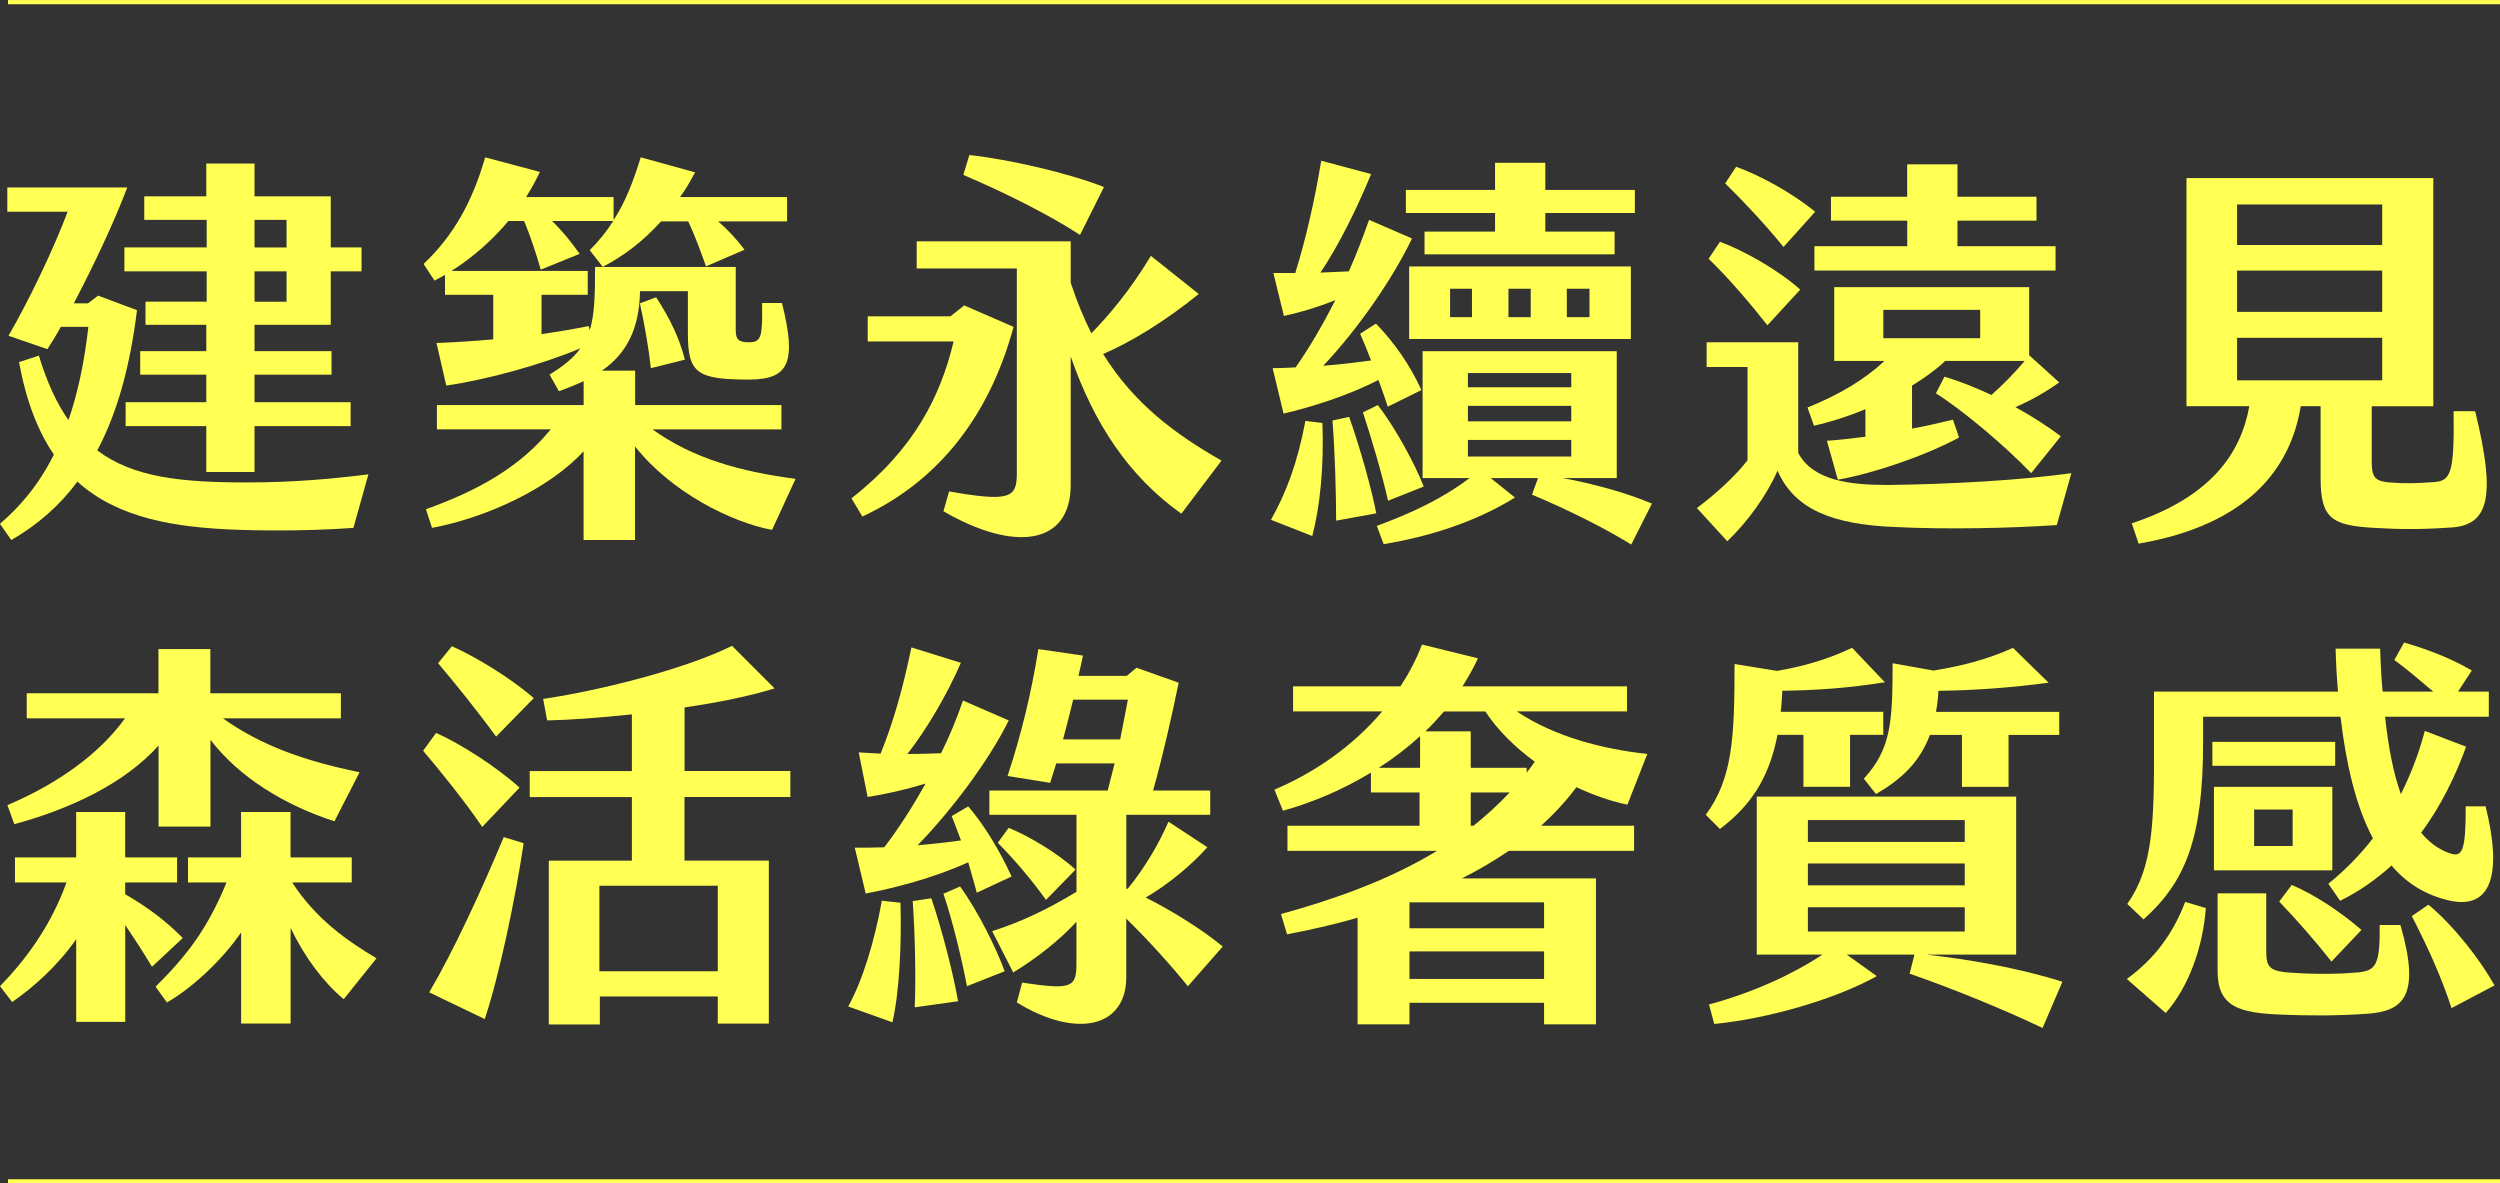
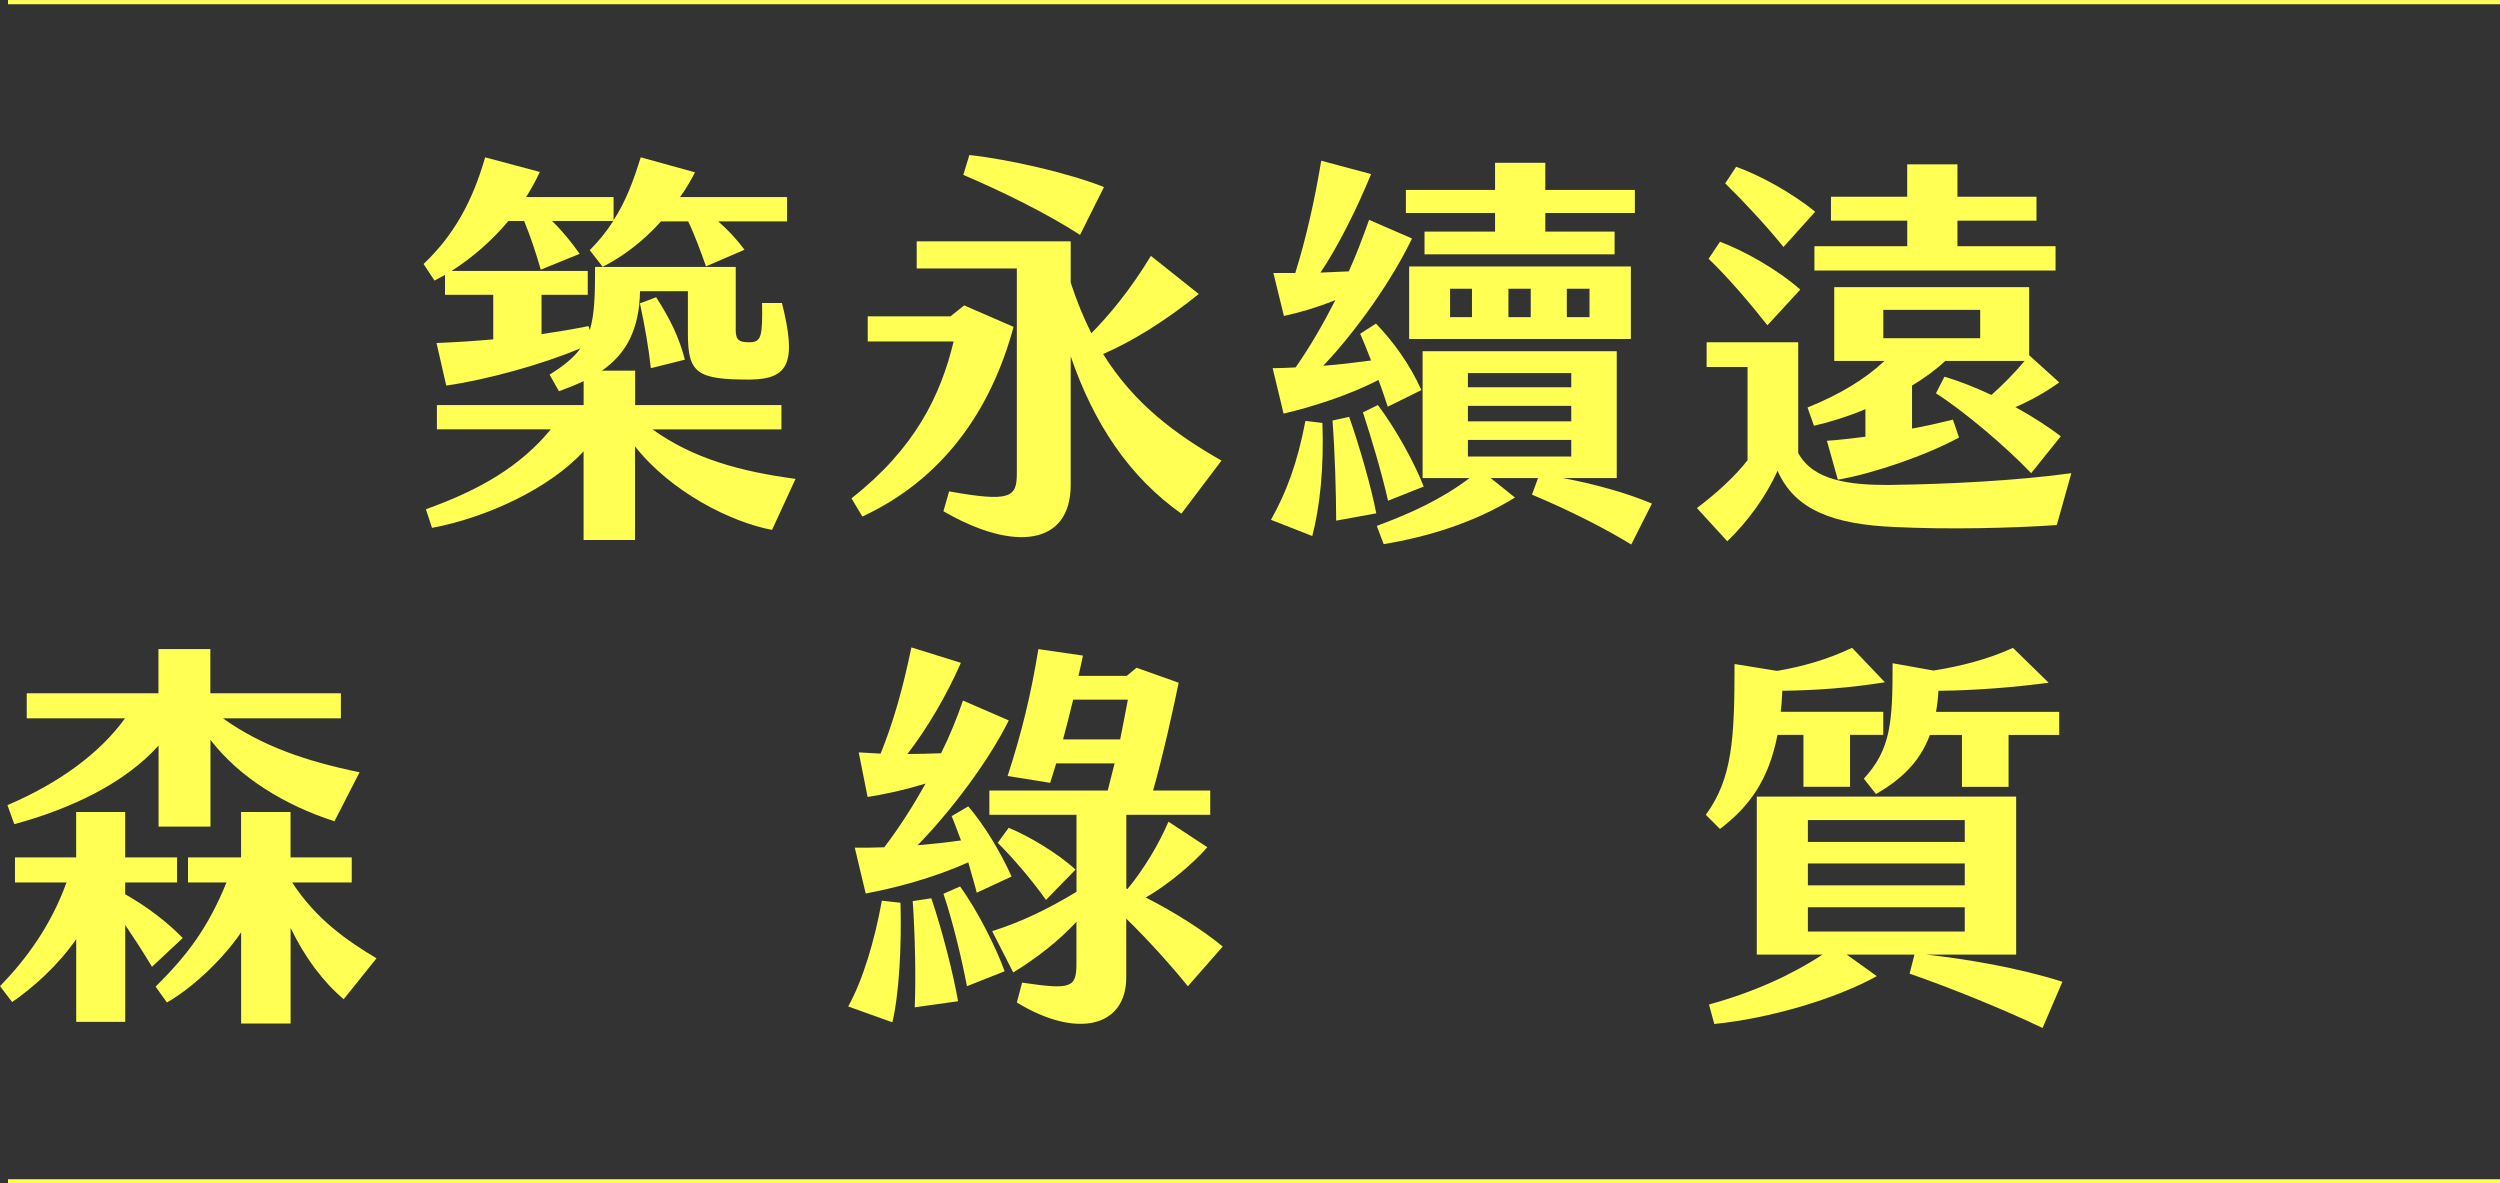
<svg xmlns="http://www.w3.org/2000/svg" id="_圖層_2" data-name="圖層 2" viewBox="0 0 444.15 210.26">
  <rect x="0" y="0" width="444.15" height="210.26" fill="#333333" stroke="none" />
  <defs>
    <style>
      .cls-1 {
        fill: none;
        stroke: #ffff54;
        stroke-miterlimit: 10;
        stroke-width: .75px;
      }

      .cls-2 {
        fill: #ffff54;
      }
    </style>
  </defs>
  <g id="_圖層_1-2" data-name="圖層 1">
    <g>
      <g>
-         <path class="cls-2" d="M65.45,84.28l-2.66,9.5c-5.76.43-13.25.58-19.95.36-11.88-.36-21.89-2.09-29.09-8.57-3.1,4.18-6.98,7.63-11.74,10.37l-2.02-2.88c3.53-3.02,6.91-6.91,9.58-12.31-2.81-4.1-4.9-9.43-6.19-16.42l3.53-1.15c1.44,4.75,3.17,8.5,5.26,11.45,1.58-4.61,2.81-10.08,3.53-16.56h-4.9c-.86,1.58-1.66,2.88-2.38,3.96l-6.91-2.38c3.67-6.34,7.85-15.05,10.51-22.03H1.3v-4.32h21.31c-2.3,6.12-6.12,14.18-9.5,20.59h2.52l1.8-1.37,6.91,2.59c-1.22,9.87-3.46,18.15-7.06,24.91,6.41,4.83,14.98,5.69,26.64,5.69,8.28,0,15.27-.65,21.53-1.44ZM36.72,39.06h-11.09v-4.18h11.02v-5.83h8.57v5.83h13.54v9.07h5.47v4.25h-5.47v9.5h-13.54v4.68h13.68v4.18h-13.68v4.9h17.07v4.25h-17.07v8.14h-8.57v-8.14h-14.33v-4.25h14.33v-4.9h-11.74v-4.18h11.74v-4.68h-10.8v-4.1h10.87v-5.4h-14.62v-4.25h14.62v-4.9ZM45.22,43.96h5.69v-4.9h-5.69v4.9ZM45.22,53.61h5.69v-5.4h-5.69v5.4Z" />
        <path class="cls-2" d="M141.34,85.07l-4.18,9.07c-7.34-1.37-18-6.77-24.34-14.83v16.63h-9.14v-15.77c-6.05,6.62-17.28,11.81-26.93,13.61l-1.08-3.31c9.65-3.46,16.78-7.63,22.18-14.19h-20.23v-4.32h26.07v-4.25c-1.37.65-2.81,1.22-4.39,1.8l-1.66-2.95c2.52-1.58,4.32-3.02,5.47-4.68-6.77,2.88-16.78,5.62-23.83,6.62l-1.73-7.56c3.53-.14,6.91-.36,10.08-.65v-7.92h-8.57v-3.53l-1.87,1.01-1.94-2.95c5.4-5.11,8.71-11.16,10.94-18.94l9.72,2.59c-.72,1.51-1.51,3.02-2.45,4.46h15.55v4.1c2.16-3.31,3.53-6.98,4.82-11.16l9.65,2.67c-.79,1.51-1.66,3.02-2.66,4.39h19.01v4.32h-12.24c1.66,1.44,3.24,3.1,4.68,5.04l-6.84,2.95c-.94-2.59-1.87-5.26-3.17-7.99h-4.82c-3.17,3.53-6.77,6.26-10.37,8.07l-2.3-2.95c1.66-1.66,3.02-3.38,4.18-5.18h-10.87c1.73,1.66,3.38,3.67,4.9,5.83l-6.91,2.81c-.86-3.02-1.8-5.83-2.95-8.64h-2.81c-2.81,3.38-6.26,6.41-10.08,8.86h24.19v4.25h-8.21v6.99c2.81-.43,5.54-.86,8.35-1.44l.22.72c.86-2.81.94-6.26.94-11.23h24.99v11.23c0,1.8.65,2.16,2.38,2.16,2.23,0,2.38-1.08,2.3-6.98h3.53c2.66,10.58,1.22,13.54-5.69,13.61-9.36,0-11.02-1.08-11.02-8.14v-7.56h-8.5c-.14,6.91-2.52,11.16-6.77,14.11h5.9v6.12h25.99v4.32h-22.9c7.2,5.18,15.62,7.49,25.42,8.79ZM113.69,53.89l2.88-1.08c2.52,3.89,4.1,7.2,5.11,11.09l-6.05,1.51c-.36-3.38-1.08-7.56-1.94-11.52Z" />
        <path class="cls-2" d="M180.07,58.07c-4.03,14.91-12.6,27.07-26.86,33.7l-1.94-3.24c11.23-8.79,15.84-18.22,18.15-27.87h-15.26v-4.46h14.69l2.45-1.94,8.79,3.82ZM217.01,81.83l-7.13,9.43c-9.22-6.55-15.48-15.84-19.66-27.94v22.83c0,10.66-9.94,12.02-22.61,4.68l1.01-3.53c10.87,1.94,12.03,1.08,12.03-3.17v-36.43h-17.79v-4.83h27.36v7.34c1.08,3.31,2.3,6.26,3.67,9,3.1-3.17,6.84-7.56,10.58-13.75l8.5,6.77c-6.05,4.9-12.1,8.57-16.99,10.66,5.54,8.93,12.96,14.33,21.03,18.94ZM191.88,41.73c-5.9-3.82-13.83-7.71-20.74-10.66l1.08-3.53c7.2.79,17.71,3.24,23.91,5.69l-4.25,8.5Z" />
        <path class="cls-2" d="M234.94,75.14c.29,7.85-.43,14.83-1.8,20.09l-7.34-2.88c2.66-4.75,4.68-9.94,6.12-17.57l3.02.36ZM230.18,65.27c2.52-3.6,4.82-7.56,7.06-11.95-3.24,1.3-6.41,2.23-9.14,2.81l-1.87-7.63h3.89c1.87-5.98,3.46-12.96,4.61-19.95l8.86,2.38c-2.45,5.98-5.83,12.82-9,17.5l5.04-.22c1.3-2.88,2.45-5.9,3.6-9.15l7.63,3.31c-3.46,7.2-9.58,16.06-15.77,22.61,2.95-.22,5.83-.58,8.5-.94-.65-1.66-1.3-3.31-1.94-4.75l2.81-1.8c3.17,3.31,5.98,7.2,8.07,11.81l-5.98,2.95c-.5-1.44-1.01-3.1-1.66-4.75-5.26,2.74-11.88,4.82-16.85,5.98l-1.94-8.07c1.37,0,2.66-.07,4.1-.14ZM239.69,74.06c1.94,5.47,4.03,12.96,4.82,17.14l-7.13,1.3c0-4.82-.22-12.24-.65-17.79l2.95-.65ZM244.8,71.97c3.17,4.18,6.55,10.37,8.14,14.47l-6.34,2.52c-1.08-4.82-2.95-11.09-4.46-15.7l2.66-1.3ZM293.48,89.47l-3.67,7.27c-4.68-2.88-11.09-6.12-17.64-8.86l1.08-2.95h-8.42l4.32,3.46c-7.06,4.39-15.41,6.98-23.33,8.28l-1.22-3.24c6.05-2.23,11.52-4.75,16.49-8.5h-8.35v-22.54h34.49v22.54h-9.58c5.4,1.01,11.23,2.59,15.84,4.54ZM265.61,37.84h-15.84v-4.1h15.84v-4.82h8.93v4.82h15.91v4.1h-15.91v3.31h12.31v4.03h-33.77v-4.03h12.53v-3.31ZM250.35,47.34h39.39v12.89h-39.39v-12.89ZM257.62,56.34h3.89v-5.04h-3.89v5.04ZM260.79,68.8h18.36v-2.52h-18.36v2.52ZM260.79,74.85h18.36v-2.74h-18.36v2.74ZM260.79,81.11h18.36v-2.95h-18.36v2.95ZM267.99,56.34h3.96v-5.04h-3.96v5.04ZM278.36,56.34h4.03v-5.04h-4.03v5.04Z" />
        <path class="cls-2" d="M368,84.06l-2.59,9.22c-8.35.58-19.73.79-28.51.36-11.3-.43-18.07-3.1-21.1-10.01-2.02,4.54-5.33,9.07-8.93,12.53l-5.4-5.9c3.46-2.59,6.84-5.69,9-8.5v-16.56h-7.27v-4.39h16.27v19.66c2.66,4.97,9.29,5.69,15.91,5.69,11.16-.14,23.04-.79,32.62-2.09ZM303.55,45.97l2.02-3.02c4.25,1.58,10.3,4.97,14.26,8.5l-5.83,6.34c-2.88-3.67-6.91-8.42-10.44-11.81ZM306.5,32.58l1.94-2.95c4.25,1.51,10.01,4.68,14.04,7.99l-5.62,6.26c-3.1-3.82-6.98-7.99-10.37-11.31ZM365.84,67.94c-2.52,1.8-5.11,3.24-7.78,4.39,3.02,1.66,5.9,3.53,8.06,5.18l-5.26,6.55c-4.54-4.75-12.03-11.09-16.92-14.18l1.51-2.95c2.52.72,5.4,1.87,8.35,3.24,1.94-1.73,3.96-3.74,5.9-6.05h-14.11c-1.66,1.58-3.67,3.02-5.9,4.39v7.63c2.45-.43,4.9-1.01,7.27-1.58l1.08,3.17c-5.98,3.24-15.27,6.41-21.53,7.49l-1.94-6.91c2.16-.14,4.46-.43,6.84-.72v-4.9c-3.1,1.3-6.26,2.3-9.14,2.95l-1.15-3.24c5.69-2.3,10.15-4.97,13.68-8.28h-8.93v-13.11h34.63v12.1l5.33,4.82ZM338.83,39.2h-13.54v-4.25h13.54v-5.76h8.93v5.76h14.04v4.25h-14.04v4.54h17.43v4.32h-42.84v-4.32h16.49v-4.54ZM351.8,55.05h-17.21v5.04h17.21v-5.04Z" />
-         <path class="cls-2" d="M435.46,93.71c-5.11.36-8.93.36-13.68.07-7.49-.43-9.5-1.66-9.5-8.79v-12.82h-3.53c-1.8,10.95-9.22,21.03-28.8,24.41l-1.22-3.6c14.04-4.68,19.37-12.39,20.88-20.81h-11.16V31.64h43.85v40.54h-10.94v9.94c0,2.88.79,3.38,3.24,3.6,2.81.22,4.82.14,7.78-.07,3.02-.22,3.67-1.44,3.53-12.6h3.82c3.82,15.48,2.3,20.23-4.25,20.67ZM397.44,43.53h25.78v-7.2h-25.78v7.2ZM397.44,55.41h25.78v-7.34h-25.78v7.34ZM397.44,67.57h25.78v-7.56h-25.78v7.56Z" />
        <path class="cls-2" d="M27,171.76c-1.58-2.66-3.24-5.18-4.75-7.42v17.21h-8.71v-14.69c-3.31,4.75-7.71,8.64-11.38,11.16l-2.16-2.81c4.68-4.82,9.07-10.8,11.81-18.43H2.66v-4.46h10.87v-8.06h8.71v8.06h9.22v4.46h-9.22v2.09c4.03,2.3,7.49,4.97,10.23,7.78l-5.47,5.11ZM22.18,127.62H4.75v-4.46h23.4v-7.85h9.22v7.85h23.19v4.46h-20.95c6.84,4.9,14.76,7.63,24.27,9.58l-4.46,8.71c-8.71-2.81-16.85-7.71-22.03-14.47v15.41h-9.22v-14.4c-6.05,6.77-15.77,11.31-25.63,13.97l-1.22-3.38c9.14-3.89,16.42-9.22,20.88-15.41ZM66.89,170.25l-5.83,7.27c-3.67-3.1-6.91-7.42-9.43-12.67v16.99h-8.79v-16.2c-3.38,4.97-8.78,9.94-13.18,12.46l-2.02-2.81c5.76-5.69,9.36-10.58,12.6-18.51h-6.84v-4.46h9.43v-8.06h8.79v8.06h10.87v4.46h-10.58c4.25,6.55,9.79,10.37,14.98,13.47Z" />
-         <path class="cls-2" d="M85.68,146.92c-3.02-4.46-7.56-10.08-10.51-13.54l2.3-3.17c4.25,1.87,10.8,6.05,14.83,9.72l-6.62,6.98ZM89.5,148.72l3.53,1.08c-1.44,9.79-4.39,23.76-6.91,31.25l-9.87-4.75c4.32-7.34,9.14-17.79,13.25-27.58ZM88.13,130.86c-3.24-4.46-7.42-9.65-10.3-13.03l2.45-3.02c4.25,1.87,10.51,5.69,14.55,9.22l-6.7,6.84ZM121.61,141.59v11.31h14.98v28.95h-9.07v-4.82h-20.95v4.97h-9.07v-29.09h14.76v-11.31h-18.15v-4.61h18.15v-10.08c-5.98.65-11.45,1.01-15.05,1.08l-.72-3.82c9-1.3,24.7-5.04,33.56-9.43l7.56,7.56c-4.39,1.37-10.08,2.52-15.99,3.38v11.3h18.79v4.61h-18.79ZM106.49,157.36v15.19h21.03v-15.19h-21.03Z" />
        <path class="cls-2" d="M159.98,160.38c.22,7.42-.22,16.13-1.44,21.24l-7.85-2.81c2.59-4.68,4.68-11.59,5.98-18.79l3.31.36ZM157.1,150.52c2.59-3.38,5.04-7.2,7.34-11.31-3.53,1.08-7.06,1.87-10.3,2.38l-1.58-7.92,3.89.22c2.3-5.69,3.96-11.59,5.47-18.87l8.79,2.74c-2.59,5.91-6.05,11.74-9.5,16.2,2.02,0,3.96-.07,5.98-.14,1.51-3.02,2.81-6.19,3.89-9.36l8.14,3.53c-3.6,7.27-10.3,16.13-16.2,22.18,2.59-.22,5.18-.5,7.71-.86-.58-1.51-1.08-2.95-1.66-4.32l2.95-1.73c3.02,3.53,5.76,8.21,7.7,12.46l-6.19,2.88c-.43-1.73-1.01-3.53-1.51-5.4-6.41,2.88-13.25,4.61-18.22,5.54l-1.94-8.14c1.73,0,3.53,0,5.26-.07ZM165.46,159.59c1.87,5.47,3.89,13.32,4.75,18.29l-7.7,1.08c.22-4.83.07-13.03-.36-18.87l3.31-.5ZM170.57,157.5c3.24,4.46,6.41,10.94,7.92,15.05l-6.7,2.66c-.94-4.9-2.52-11.52-4.18-16.42l2.95-1.3ZM217.23,168.16l-6.19,7.06c-3.02-3.74-6.91-8.06-10.95-12.02v10.44c0,8.79-8.71,11.02-19.44,4.46l.94-3.53c8.71,1.3,9.65.94,9.65-3.38v-7.42c-3.02,3.24-6.77,6.26-11.23,9l-3.74-7.34c5.18-1.66,9.72-3.82,14.98-6.99v-13.68h-15.48v-4.32h21.03c.43-1.58.79-3.24,1.22-4.82h-10.37l-1.08,3.46-7.56-1.22c2.52-7.7,4.18-14.62,5.47-22.54l7.92,1.15c-.29,1.22-.5,2.45-.79,3.6h8.57l1.73-1.44,7.49,2.66c-1.22,5.91-2.74,12.75-4.54,19.15h10.15v4.32h-14.91v13.1c.07,0,.14.07.22.07,2.95-3.6,5.54-7.92,7.27-11.95l6.91,4.54c-2.74,3.1-7.06,6.7-10.95,8.93,5.11,2.59,10.3,5.9,13.68,8.71ZM185.83,159.88c-2.59-3.67-5.98-7.56-8.57-10.15l1.94-2.66c3.38,1.37,8.57,4.39,11.88,7.42l-5.26,5.4ZM199.01,131.36c.5-2.59,1.01-5.04,1.37-7.06h-9.72c-.58,2.38-1.15,4.68-1.8,7.06h10.15Z" />
-         <path class="cls-2" d="M273.82,146.7h16.49v4.46h-22.25c-2.66,1.8-5.47,3.46-8.35,4.9h23.83v25.92h-9.22v-3.82h-23.91v3.82h-9.22v-18.94c-4.46,1.3-8.78,2.23-12.53,2.95l-1.08-3.6c9.36-2.59,19.08-5.98,27.72-11.23h-26.57v-4.46h23.47v-5.91h-8.64v-3.53c-5.33,3.24-10.87,5.47-15.63,6.77l-1.51-3.74c7.27-3.1,13.97-7.78,19.15-13.9h-15.84v-4.46h19.08c1.51-2.3,2.81-4.75,3.82-7.42l9.94,2.45c-.79,1.73-1.73,3.38-2.74,4.97h29.23v4.46h-19.59c6.77,4.54,15.34,6.7,23.19,7.56l-3.53,9c-2.88-.58-5.98-1.66-9.07-3.1-1.8,2.45-3.96,4.75-6.26,6.84ZM252.29,136.41v-5.62c-2.3,2.09-4.75,3.96-7.34,5.62h7.34ZM274.32,160.31h-23.91v4.61h23.91v-4.61ZM274.32,169.02h-23.91v4.9h23.91v-4.9ZM256.54,126.4c-1.08,1.22-2.16,2.45-3.31,3.53h8.06v6.48h9.94v.86c.5-.65,1.01-1.3,1.44-1.94-3.53-2.59-6.62-5.62-8.78-8.93h-7.34ZM261.79,146.7c2.23-1.8,4.39-3.75,6.41-5.91h-6.91v5.91h.5Z" />
        <path class="cls-2" d="M305.57,147.28l-2.52-2.52c4.75-6.48,5.11-13.61,5.11-26.79l7.56,1.22c4.61-.79,8.93-2.02,13.32-4.1l5.83,6.12c-6.26,1.01-12.24,1.44-18.22,1.51-.07,1.3-.14,2.59-.29,3.74h18.22v4.1h-5.9v9.22h-8.28v-9.22h-4.61c-1.58,8.14-5.11,12.82-10.22,16.71ZM366.41,174.42l-3.53,8.21c-6.77-3.24-16.13-7.06-23.62-9.65l.86-3.38h-12.02l5.33,3.82c-7.34,4.1-19.3,7.56-28.87,8.5l-.94-3.46c7.85-2.16,14.54-5.18,20.16-8.86h-11.67v-28.08h46.08v28.08h-15.91c7.06.79,16.2,2.3,24.12,4.82ZM321.19,149.58h27.87v-3.89h-27.87v3.89ZM321.19,157.29h27.87v-3.89h-27.87v3.89ZM321.19,165.5h27.87v-4.32h-27.87v4.32ZM336.24,117.83l7.27,1.3c4.9-.79,9.5-1.94,14.11-4.03l6.34,6.19c-6.41.86-13.18,1.37-19.58,1.44-.07,1.37-.22,2.59-.43,3.74h21.89v4.1h-9v9.22h-8.28v-9.22h-5.69c-1.87,4.97-5.18,7.92-9.58,10.51l-2.16-2.74c4.82-5.26,5.11-10.01,5.11-20.52Z" />
-         <path class="cls-2" d="M388.22,160.24l3.67,1.08c-.5,6.98-3.1,14.11-7.13,18.65l-6.91-6.05c4.97-3.6,8.21-8.06,10.37-13.68ZM377.93,160.6c4.61-6.55,4.82-14.4,4.75-29.45v-8.28h32.69c-.22-2.45-.36-5.04-.43-7.63h7.92c.07,2.66.22,5.18.43,7.63h9c-2.38-2.02-4.75-4.03-6.91-5.62l1.73-3.1c4.18,1.22,8.21,2.74,12.03,4.97l-2.45,3.75h5.47v4.46h-18.43c.58,5.33,1.44,9.94,2.81,13.75,1.73-3.46,3.17-7.13,4.25-11.23l7.34,2.81c-1.87,5.11-4.39,10.44-7.99,15.27,1.37,1.66,2.95,2.88,4.9,3.6,2.45.94,3.02-.29,3.02-8.28h3.53c3.02,12.17.94,18.29-6.26,16.78-4.32-.94-7.78-3.1-10.44-6.26-2.67,2.38-5.62,4.54-9.15,6.26l-2.09-3.02c2.95-2.38,5.62-5.11,7.92-8.07-3.02-5.69-4.75-13.1-5.76-21.6h-24.41v4.61c0,17.07-3.17,24.77-10.58,31.39l-2.88-2.74ZM414.87,136.05h-21.82v-4.25h21.82v4.25ZM414.36,154.62h-21.03v-14.83h21.03v14.83ZM426.46,164.34c3.67,12.67.5,15.34-5.98,15.77-5.04.36-10.58.36-15.34.14-7.42-.29-11.16-1.44-11.16-7.71v-13.83h8.64v10.3c0,2.88.58,3.6,4.75,3.82,4.32.29,8.14.22,11.59-.07,3.1-.36,3.89-1.22,3.82-8.42h3.67ZM407.31,143.82h-6.84v6.48h6.84v-6.48ZM407.16,157.22c3.96,1.66,8.64,4.75,12.38,7.99l-5.33,5.62c-3.24-4.1-6.34-7.56-9.29-10.66l2.23-2.95ZM443.17,175.07l-7.63,4.03c-1.87-5.76-4.46-11.3-7.06-16.35l2.95-2.02c4.46,3.67,9.22,9.79,11.74,14.33Z" />
      </g>
      <line class="cls-1" x1="1.42" y1=".38" x2="444.15" y2=".38" />
      <line class="cls-1" x1="1.42" y1="209.88" x2="444.15" y2="209.88" />
    </g>
  </g>
</svg>